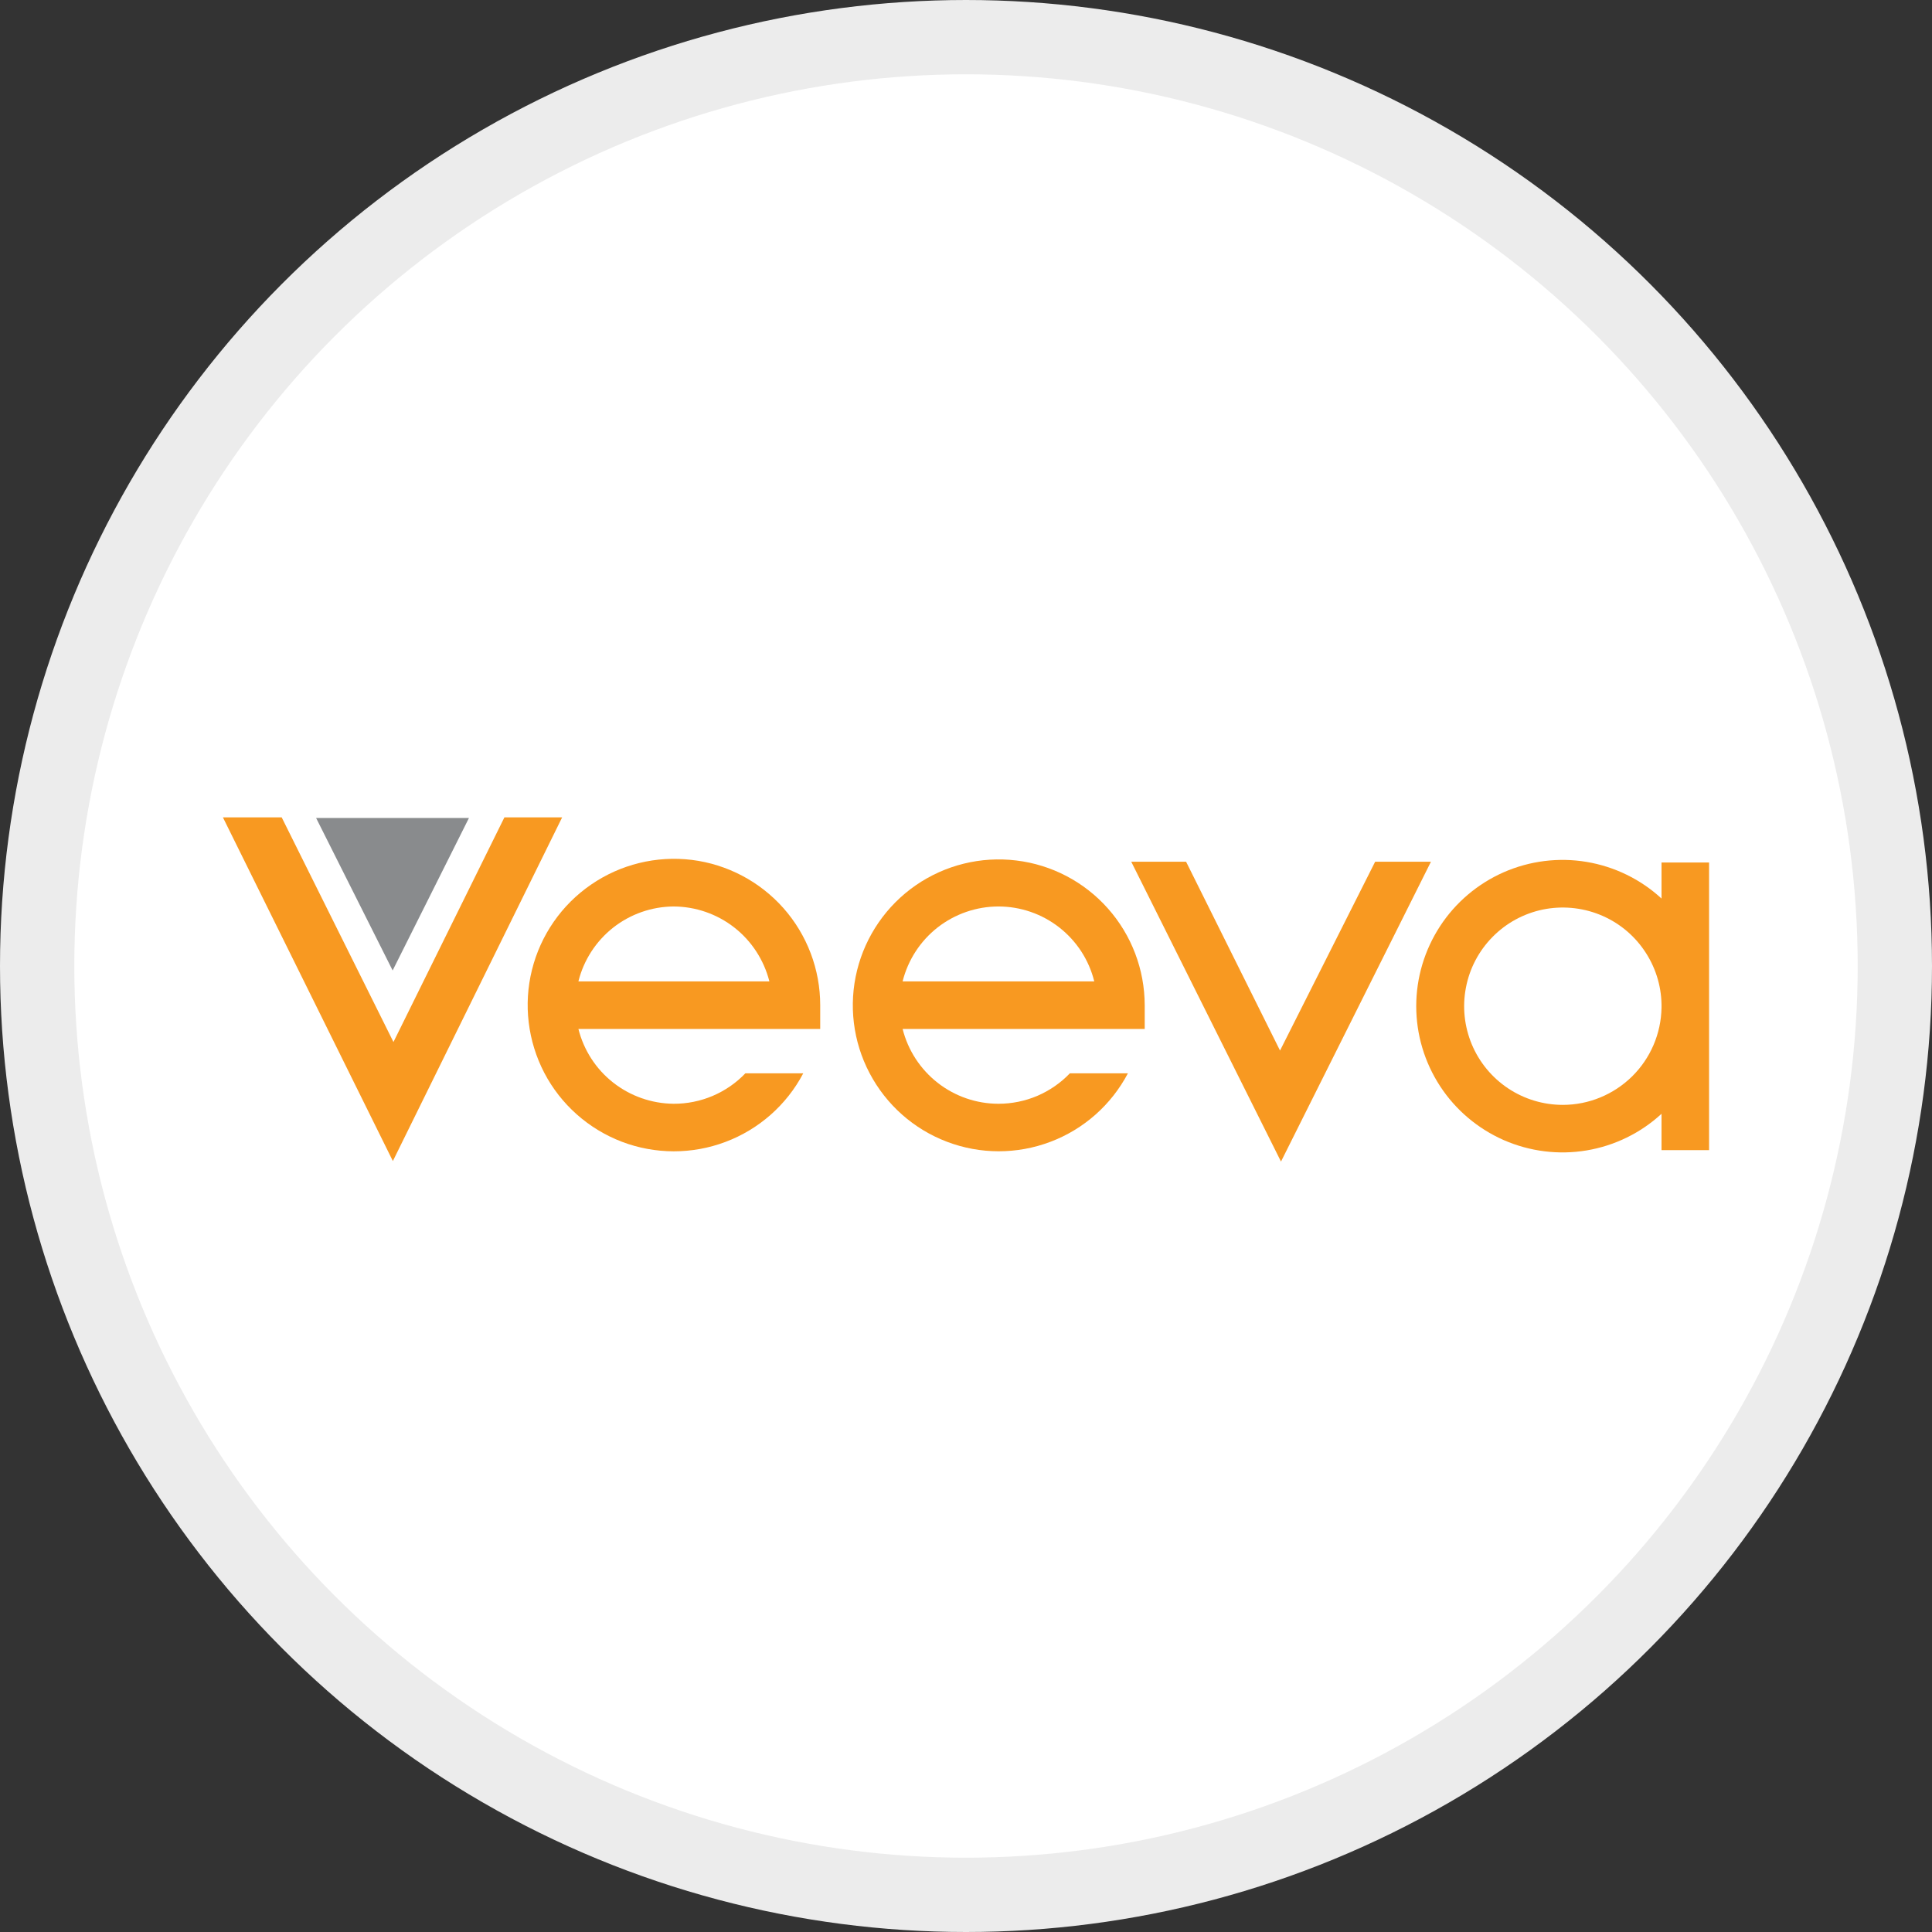
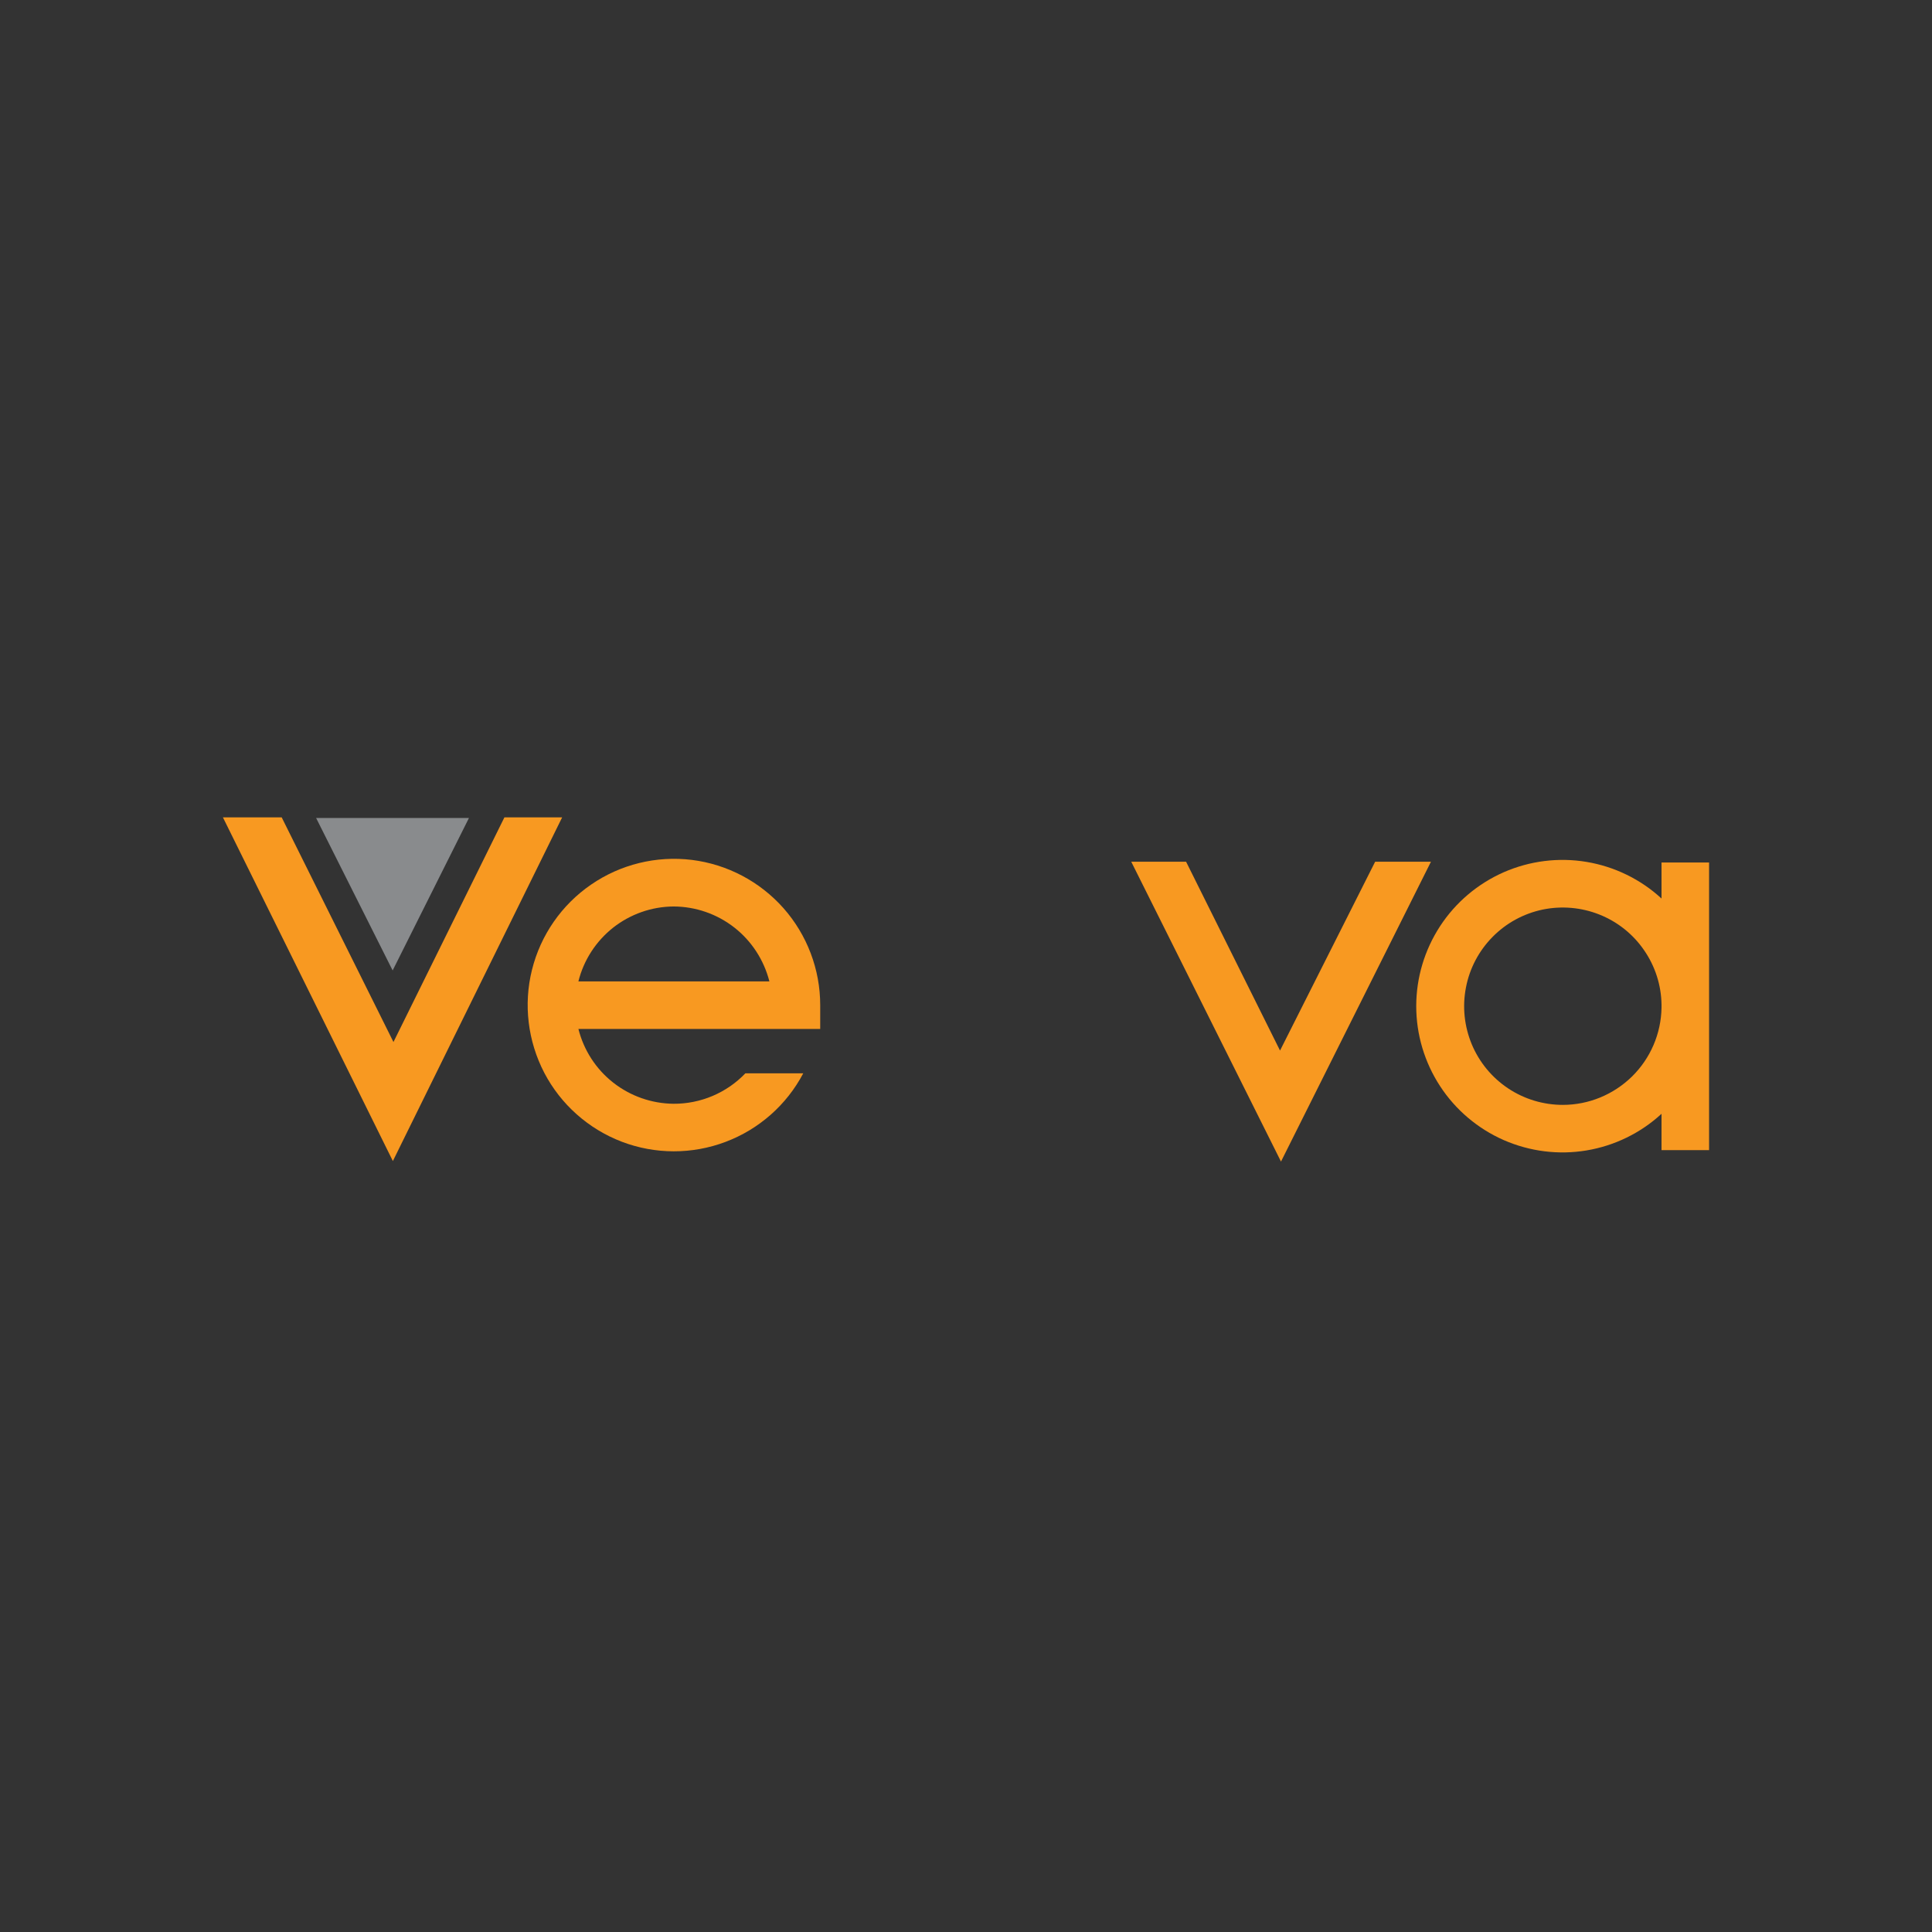
<svg xmlns="http://www.w3.org/2000/svg" width="26" height="26" viewBox="0 0 26 26" fill="none">
  <rect x="0" y="0" width="26" height="26" fill="#333333" stroke="none" />
-   <circle cx="13" cy="13" r="12.5" fill="white" stroke="#ECECEC" />
  <path d="M19.257 11.597H18.506L17.226 14.138L15.962 11.597H15.224C16.02 13.19 17.239 15.632 17.239 15.632L19.257 11.597Z" fill="#F89921" />
-   <path d="M13.437 12.199C13.733 12.199 14.021 12.298 14.255 12.481C14.489 12.664 14.655 12.919 14.726 13.207H12.147C12.219 12.919 12.385 12.664 12.618 12.481C12.852 12.299 13.14 12.199 13.437 12.199ZM13.437 14.854C13.14 14.854 12.852 14.754 12.619 14.572C12.385 14.389 12.219 14.134 12.147 13.847H15.405V13.527C15.404 13.047 15.228 12.584 14.91 12.226C14.591 11.867 14.153 11.637 13.677 11.58C13.2 11.522 12.72 11.641 12.325 11.913C11.93 12.186 11.649 12.594 11.534 13.059C11.419 13.525 11.479 14.017 11.702 14.441C11.925 14.866 12.295 15.195 12.743 15.365C13.192 15.536 13.687 15.536 14.136 15.366C14.584 15.197 14.955 14.869 15.179 14.444H14.398C14.274 14.574 14.124 14.677 13.959 14.748C13.794 14.818 13.616 14.854 13.437 14.854Z" fill="#F89921" />
  <path d="M21.032 14.869C20.77 14.869 20.514 14.792 20.296 14.647C20.078 14.502 19.908 14.296 19.807 14.055C19.706 13.813 19.678 13.547 19.728 13.29C19.777 13.033 19.901 12.797 20.085 12.61C20.268 12.423 20.503 12.295 20.759 12.241C21.015 12.188 21.282 12.211 21.525 12.308C21.768 12.405 21.977 12.571 22.125 12.787C22.274 13.002 22.356 13.257 22.36 13.518V13.562C22.354 13.911 22.211 14.243 21.963 14.487C21.714 14.731 21.38 14.869 21.032 14.869ZM23 13.541V11.607H22.36V12.092C22.079 11.833 21.728 11.662 21.351 11.599C20.974 11.536 20.587 11.585 20.237 11.738C19.887 11.892 19.589 12.144 19.38 12.464C19.171 12.784 19.059 13.158 19.059 13.54C19.059 13.923 19.171 14.297 19.38 14.617C19.589 14.937 19.887 15.189 20.237 15.343C20.587 15.496 20.974 15.545 21.351 15.482C21.728 15.419 22.079 15.248 22.36 14.989V15.478H23V13.541Z" fill="#F89921" />
  <path d="M9.064 12.199C9.36 12.2 9.648 12.299 9.882 12.482C10.115 12.664 10.281 12.92 10.354 13.207H7.784C7.855 12.921 8.02 12.667 8.251 12.484C8.483 12.302 8.769 12.201 9.064 12.199ZM9.064 14.854C8.769 14.851 8.484 14.751 8.252 14.569C8.02 14.387 7.856 14.133 7.784 13.847H11.038V13.527C11.038 13.046 10.862 12.582 10.544 12.222C10.225 11.862 9.786 11.631 9.309 11.572C8.832 11.514 8.35 11.632 7.954 11.905C7.558 12.177 7.275 12.585 7.159 13.052C7.043 13.518 7.103 14.011 7.325 14.438C7.548 14.864 7.919 15.193 8.368 15.365C8.817 15.536 9.314 15.537 9.764 15.367C10.213 15.198 10.586 14.87 10.81 14.444H10.031C9.906 14.575 9.756 14.678 9.589 14.749C9.423 14.819 9.244 14.855 9.064 14.854Z" fill="#F89921" />
  <path d="M3 11H3.791L5.295 14.023L6.788 11H7.565L5.287 15.625L3 11Z" fill="#F89921" />
  <path d="M4.254 11.008L5.284 13.06L6.311 11.008H4.254Z" fill="#898B8D" />
</svg>